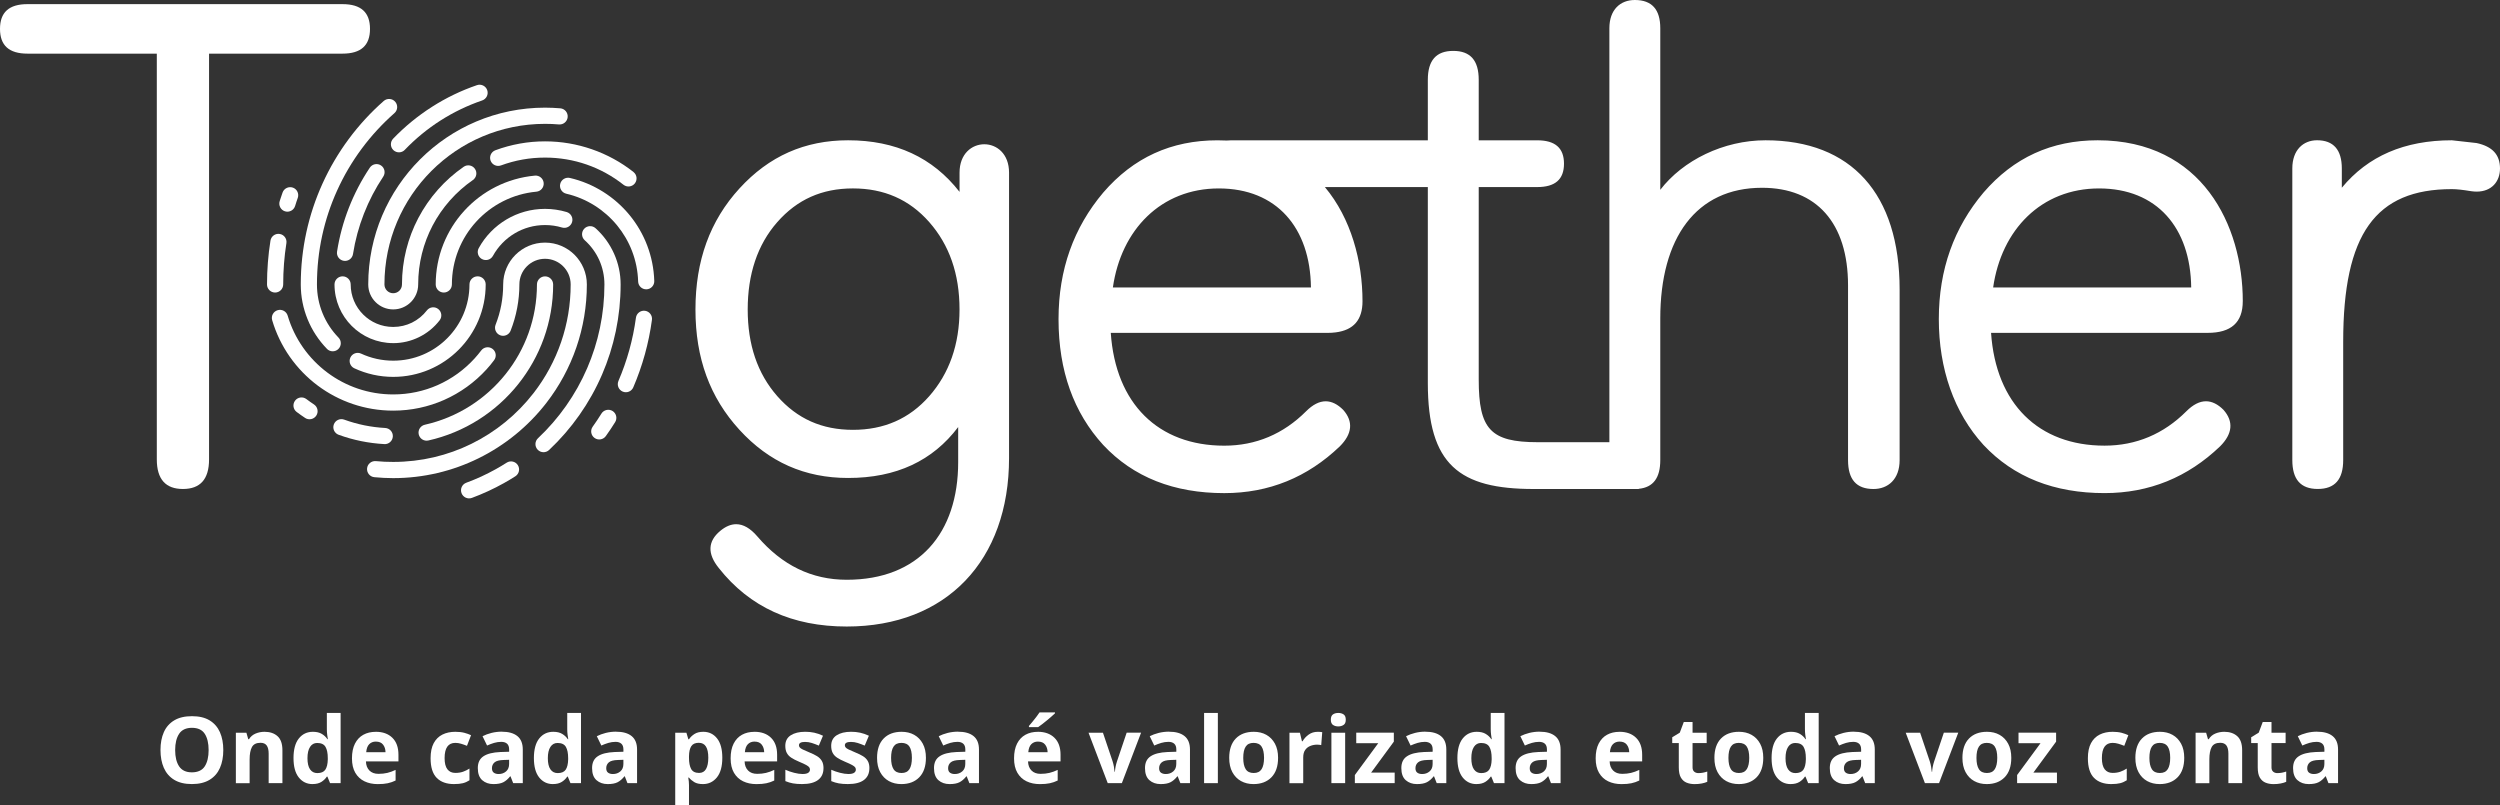
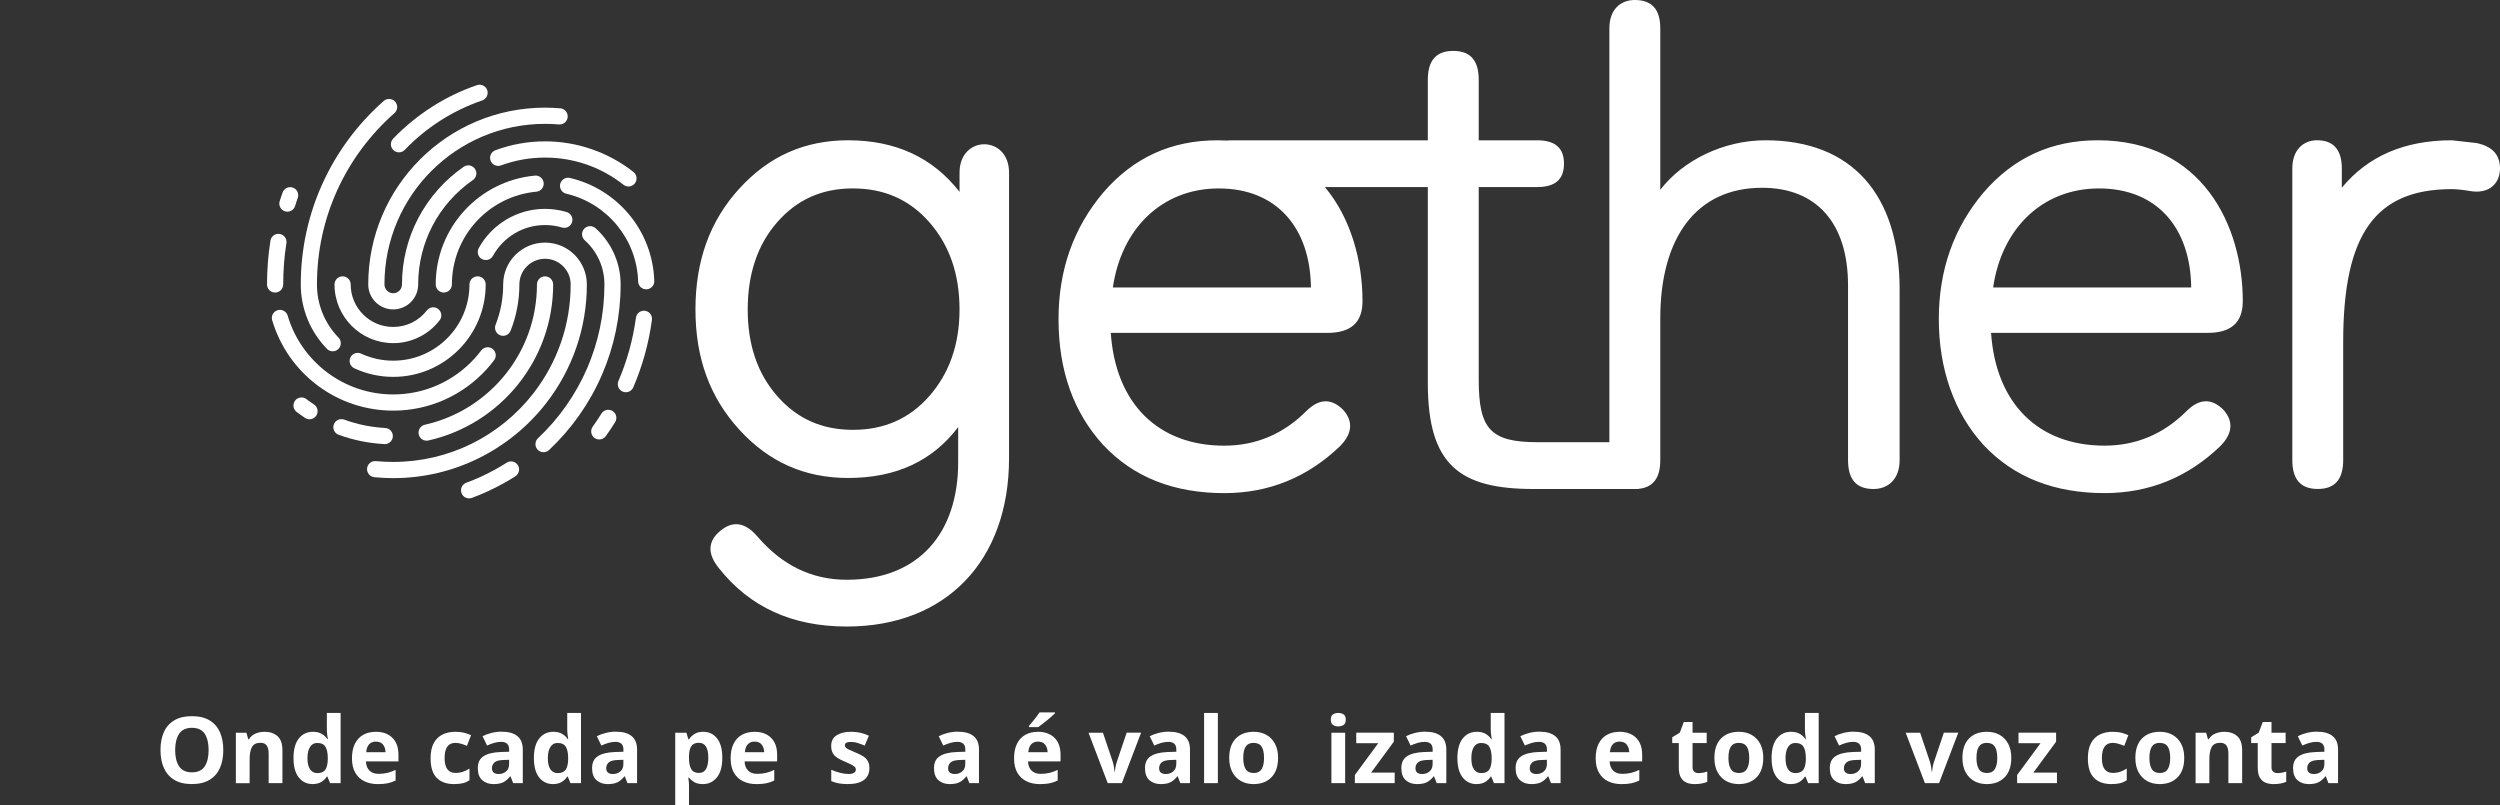
<svg xmlns="http://www.w3.org/2000/svg" width="1046" height="337" viewBox="0 0 1046 337" fill="none">
  <rect x="0" y="0" width="1046" height="337" fill="#333333" stroke="none" />
  <path d="M1046 70.495C1046 64.739 1042.83 61.286 1036.22 59.852L1025.86 58.695C1006 58.695 990.757 65.312 979.818 78.547V70.486C979.818 62.721 976.366 58.685 969.461 58.685C963.705 58.685 959.105 62.721 959.105 70.486V192.494C959.105 200.555 962.557 204.581 969.748 204.581C976.939 204.581 980.391 200.555 980.391 192.494V143.008C980.391 97.835 993.913 79.13 1025.85 79.13C1027.86 79.13 1030.45 79.417 1033.91 79.991C1034.72 80.106 1035.49 80.172 1036.23 80.172C1042.54 80.172 1046 75.908 1046 70.495ZM938.383 126.034C938.383 94.382 921.4 58.695 877.67 58.695C858.392 58.695 842.566 65.886 829.905 80.564C817.531 95.243 811.201 112.79 811.201 133.512C811.201 154.234 817.531 172.642 829.905 186.173C842.566 199.704 859.54 206.312 880.549 206.312C899.253 206.312 915.366 199.695 928.887 186.747C934.07 181.564 934.644 176.391 930.322 171.495C927.95 169.114 925.502 167.899 922.987 167.89C920.329 167.89 917.594 169.257 914.783 172.069C905.287 181.564 893.774 186.46 880.539 186.46C852.913 186.46 835.069 168.903 833.061 139.269H923.705C933.487 139.269 938.374 134.956 938.374 126.034M916.8 120.278H833.931C837.383 96.104 854.07 78.843 878.244 78.843C902.418 78.843 916.513 95.243 916.8 120.278ZM794.801 192.504V121.138C794.801 81.148 774.653 58.695 738.688 58.695C721.141 58.695 704.158 67.043 694.662 79.417V11.8C694.662 4.026 691.21 0 684.01 0C677.966 0 673.366 4.026 673.366 11.8V185.016H643.397C623.584 185.016 618.697 179.537 618.697 158.834V78.269H643.158C650.646 78.269 654.375 75.104 654.375 68.487C654.375 61.87 650.636 58.705 643.158 58.705H618.697V33.383C618.697 25.322 615.245 21.296 608.045 21.296C600.844 21.296 597.401 25.322 597.401 33.383V58.705H515.259C514.552 58.705 513.882 58.743 513.241 58.8C511.97 58.733 510.679 58.705 509.359 58.705C490.081 58.705 474.255 65.896 461.594 80.574C449.22 95.253 442.89 112.8 442.89 133.522V133.637C442.909 155.162 449.239 172.681 461.594 186.183C474.255 199.714 491.228 206.322 512.237 206.322C530.942 206.322 547.055 199.704 560.576 186.757C565.759 181.574 566.333 176.4 562.01 171.504C559.639 169.123 557.191 167.909 554.676 167.899C552.018 167.899 549.283 169.267 546.471 172.078C536.976 181.574 525.472 186.47 512.228 186.47C484.602 186.47 466.758 168.913 464.75 139.279H555.393C556.627 139.279 557.784 139.212 558.855 139.068C566.333 138.112 570.072 133.838 570.072 126.044C570.072 109.281 565.31 91.399 554.341 78.279H597.401V160.288C597.401 194.531 610.636 204.6 641.714 204.6H685.645V204.514C691.727 203.931 694.662 199.934 694.662 192.513V133.235C694.662 99.565 709.628 78.566 737.244 78.566C759.974 78.566 773.219 93.245 773.219 119.427V192.513C773.219 200.575 776.671 204.6 783.871 204.6C789.915 204.6 794.801 200.575 794.801 192.513M548.499 120.278H465.629C469.082 96.104 485.778 78.843 509.942 78.843C534.107 78.843 548.212 95.243 548.499 120.278ZM422.187 191.643V72.226C422.187 64.308 417.004 60.359 411.831 60.359C406.657 60.359 401.474 64.318 401.474 72.226V80.278C390.257 65.886 374.709 58.695 354.857 58.695C336.726 58.695 321.77 65.312 309.396 78.843C297.023 92.365 290.979 109.061 290.979 129.487C290.979 149.912 297.023 166.322 309.396 179.843C321.77 193.364 336.736 199.982 354.857 199.982C375.005 199.982 390.248 192.791 400.901 178.686V193.364C400.901 222.999 384.501 242.573 354.283 242.573C339.605 242.573 327.24 236.53 316.874 224.443C313.92 221 310.974 219.327 308.019 219.327C305.791 219.327 303.563 220.283 301.335 222.138C296.152 226.451 295.865 231.634 300.752 237.677C313.7 254.077 331.543 262.138 354.274 262.138C395.995 262.138 422.187 234.512 422.187 191.643ZM401.465 129.487C401.465 144.165 397.152 156.243 388.804 165.748C380.456 175.243 369.813 179.843 356.865 179.843C343.917 179.843 333.561 175.234 325.213 165.748C316.874 156.252 312.839 144.165 312.839 129.487C312.839 114.808 316.865 102.434 325.213 92.939C333.561 83.443 343.917 78.834 356.865 78.834C369.813 78.834 380.456 83.443 388.804 92.939C397.152 102.434 401.465 114.521 401.465 129.487Z" fill="white" />
-   <path d="M154.808 12.087C154.808 5.183 151.069 1.731 143.295 1.731H11.513C3.739 1.721 0 5.183 0 12.087C0 18.991 3.739 22.443 11.513 22.443H65.609V192.217C65.609 200.565 69.348 204.591 76.539 204.591C83.73 204.591 87.469 200.565 87.469 192.217V22.443H143.295C151.069 22.443 154.808 18.991 154.808 12.087Z" fill="white" />
  <path d="M136.783 145.963C138.083 147.302 140.225 147.33 141.564 146.03C142.903 144.729 142.932 142.587 141.631 141.249C138.791 138.322 136.496 134.851 134.937 130.997C133.436 127.297 132.614 123.252 132.614 119.006C132.614 104.987 135.626 91.686 141.048 79.713C146.671 67.273 154.904 56.247 165.031 47.335C166.436 46.101 166.57 43.959 165.337 42.553C164.103 41.148 161.961 41.014 160.555 42.247C149.711 51.791 140.914 63.591 134.88 76.931C129.075 89.764 125.843 104.012 125.843 118.996C125.843 124.132 126.847 129.037 128.674 133.532C130.558 138.189 133.34 142.396 136.792 145.953" fill="white" />
  <path d="M197.849 75.334C199.389 74.272 199.771 72.168 198.71 70.638C197.648 69.099 195.545 68.716 194.015 69.778C186.078 75.276 179.527 82.649 175.004 91.265C170.644 99.575 168.186 109.013 168.186 119.015C168.186 120.029 167.775 120.947 167.115 121.616C166.446 122.276 165.537 122.687 164.514 122.687C163.491 122.687 162.582 122.276 161.923 121.616C161.263 120.947 160.852 120.029 160.852 119.015C160.852 100.455 168.377 83.653 180.531 71.499C192.695 59.336 209.496 51.819 228.048 51.819C229.195 51.819 230.161 51.839 230.964 51.877C231.787 51.915 232.752 51.972 233.862 52.068C235.726 52.221 237.362 50.834 237.515 48.97C237.668 47.105 236.281 45.47 234.416 45.317C233.508 45.24 232.446 45.173 231.232 45.116C230.018 45.068 228.947 45.04 228.048 45.04C207.622 45.04 189.119 53.321 175.741 66.708C162.353 80.096 154.072 98.59 154.072 119.015C154.072 121.903 155.238 124.514 157.132 126.398C159.025 128.291 161.636 129.458 164.514 129.458C167.392 129.458 170.013 128.291 171.906 126.398C173.799 124.504 174.966 121.894 174.966 119.015C174.966 110.113 177.146 101.736 180.99 94.392C184.988 86.761 190.802 80.22 197.849 75.334Z" fill="white" />
  <path d="M266.996 117.772C267.044 119.637 268.603 121.11 270.468 121.052C272.332 121.004 273.805 119.446 273.748 117.581C273.422 107.129 269.616 97.576 263.449 90.041C257.166 82.372 248.435 76.778 238.452 74.454C236.635 74.033 234.809 75.162 234.388 76.978C233.967 78.795 235.096 80.612 236.913 81.043C245.414 83.022 252.853 87.784 258.208 94.325C263.477 100.761 266.729 108.889 266.996 117.763" fill="white" />
  <path d="M247.976 178.533C246.895 180.053 247.249 182.167 248.77 183.247C250.29 184.328 252.394 183.974 253.484 182.454C254.144 181.536 254.804 180.579 255.473 179.575C256.181 178.504 256.821 177.519 257.376 176.62C258.361 175.033 257.873 172.948 256.295 171.963C254.708 170.979 252.623 171.466 251.638 173.044C250.998 174.077 250.405 174.995 249.86 175.808C249.267 176.697 248.636 177.605 247.986 178.523" fill="white" />
  <path d="M258.753 159.408C258.026 161.129 258.82 163.109 260.541 163.845C262.263 164.572 264.242 163.778 264.969 162.057C266.881 157.601 268.507 152.982 269.827 148.22C271.118 143.544 272.112 138.734 272.772 133.828C273.02 131.982 271.72 130.28 269.874 130.032C268.029 129.783 266.327 131.084 266.078 132.929C265.456 137.529 264.529 142.033 263.314 146.412C262.09 150.859 260.551 155.191 258.753 159.398" fill="white" />
  <path d="M194.225 88.215C186.814 96.343 182.3 107.148 182.3 119.016C182.3 120.88 183.821 122.401 185.685 122.401C187.55 122.401 189.071 120.88 189.071 119.016C189.071 108.908 192.915 99.69 199.226 92.776C205.604 85.786 214.478 81.119 224.423 80.201C226.278 80.039 227.646 78.394 227.474 76.539C227.311 74.684 225.666 73.316 223.811 73.479C212.107 74.55 201.693 80.019 194.215 88.224L194.225 88.215Z" fill="white" />
  <path d="M164.514 143.572C168.368 143.572 172.04 142.673 175.32 141.057C178.715 139.393 181.66 136.974 183.945 134.019C185.083 132.547 184.815 130.424 183.333 129.276C181.851 128.138 179.738 128.406 178.6 129.888C176.936 132.03 174.803 133.79 172.355 134.995C170.003 136.142 167.345 136.792 164.514 136.792C159.599 136.792 155.152 134.803 151.939 131.581C148.717 128.358 146.728 123.912 146.728 119.006C146.728 117.132 145.207 115.621 143.343 115.621C141.478 115.621 139.958 117.141 139.958 119.006C139.958 125.786 142.712 131.935 147.158 136.372C151.605 140.818 157.744 143.563 164.524 143.563L164.514 143.572Z" fill="white" />
  <path d="M240.422 106.632C237.256 103.467 232.877 101.507 228.038 101.507C223.199 101.507 218.829 103.467 215.655 106.632C212.489 109.797 210.529 114.177 210.529 119.016C210.529 121.99 210.252 124.868 209.735 127.631C209.2 130.472 208.387 133.235 207.345 135.894C206.666 137.634 207.526 139.594 209.267 140.273C211.007 140.952 212.968 140.091 213.646 138.351C214.832 135.329 215.76 132.155 216.381 128.865C216.993 125.642 217.309 122.343 217.309 119.006C217.309 116.042 218.514 113.364 220.455 111.423C222.396 109.482 225.083 108.277 228.038 108.277C230.993 108.277 233.68 109.482 235.621 111.423C237.562 113.364 238.767 116.042 238.767 119.006C238.767 127.431 237.371 135.521 234.799 143.046C232.131 150.859 228.191 158.088 223.228 164.486C216.305 173.417 207.393 180.723 197.161 185.734C187.33 190.563 176.238 193.269 164.504 193.269C163.156 193.269 161.951 193.24 160.88 193.192C159.647 193.135 158.442 193.049 157.266 192.934C155.411 192.762 153.756 194.12 153.584 195.975C153.412 197.83 154.77 199.475 156.625 199.657C157.954 199.781 159.264 199.886 160.555 199.944C161.999 200.01 163.309 200.049 164.495 200.049C177.261 200.049 189.348 197.084 200.125 191.796C211.294 186.317 221.019 178.351 228.574 168.617C233.986 161.636 238.28 153.747 241.196 145.227C244.008 136.993 245.538 128.177 245.538 119.016C245.538 114.187 243.577 109.807 240.412 106.632H240.422Z" fill="white" />
  <path d="M185.829 167.326C192.599 164.333 198.633 159.953 203.558 154.55C204.141 153.919 204.686 153.278 205.203 152.657C205.652 152.112 206.168 151.461 206.742 150.687C207.861 149.195 207.565 147.082 206.063 145.963C204.571 144.844 202.458 145.15 201.339 146.642C200.986 147.12 200.527 147.684 199.981 148.344C199.503 148.927 199.025 149.472 198.547 149.998C194.263 154.703 189.004 158.519 183.104 161.129C177.423 163.635 171.131 165.031 164.514 165.031C154.196 165.031 144.672 161.636 137.002 155.908C129.132 150.027 123.204 141.708 120.364 132.069C119.838 130.28 117.963 129.248 116.166 129.783C114.377 130.309 113.354 132.183 113.88 133.981C117.151 145.054 123.94 154.607 132.958 161.34C141.765 167.919 152.695 171.811 164.524 171.811C172.097 171.811 179.317 170.204 185.838 167.326H185.829Z" fill="white" />
  <path d="M169.353 62.702C173.847 58.026 178.877 53.885 184.337 50.404C189.721 46.971 195.564 44.141 201.741 42.028C203.51 41.425 204.457 39.503 203.864 37.743C203.262 35.974 201.339 35.028 199.58 35.621C192.915 37.897 186.584 40.966 180.723 44.715C174.784 48.511 169.334 52.977 164.495 58.016C163.204 59.364 163.242 61.506 164.581 62.797C165.929 64.088 168.071 64.05 169.362 62.702H169.353Z" fill="white" />
-   <path d="M143.84 109.128C145.676 109.415 147.407 108.153 147.694 106.307C148.602 100.474 150.151 94.832 152.255 89.439C154.406 83.931 157.122 78.729 160.345 73.909C161.378 72.36 160.966 70.256 159.417 69.224C157.868 68.181 155.774 68.602 154.732 70.151C151.222 75.401 148.267 81.043 145.953 86.972C143.687 92.776 142.013 98.896 141.019 105.274C140.732 107.12 141.994 108.841 143.84 109.128Z" fill="white" />
  <path d="M201.655 108.391C203.29 109.29 205.346 108.697 206.245 107.053C208.397 103.142 211.572 99.871 215.406 97.605C219.097 95.415 223.42 94.162 228.048 94.162C229.3 94.162 230.505 94.248 231.662 94.421C232.848 94.593 234.015 94.851 235.153 95.195C236.941 95.731 238.825 94.707 239.36 92.919C239.896 91.131 238.873 89.247 237.084 88.712C235.64 88.281 234.149 87.947 232.609 87.727C231.089 87.507 229.568 87.392 228.038 87.392C222.176 87.392 216.678 88.999 211.954 91.791C207.077 94.679 203.042 98.829 200.307 103.811C199.408 105.446 200.001 107.502 201.646 108.401L201.655 108.391Z" fill="white" />
  <path d="M199.81 115.621C197.936 115.621 196.425 117.141 196.425 119.006C196.425 127.822 192.858 135.798 187.082 141.564C181.306 147.34 173.331 150.906 164.524 150.906C162.153 150.906 159.848 150.648 157.629 150.161C155.334 149.654 153.135 148.908 151.079 147.952C149.387 147.168 147.369 147.913 146.594 149.606C145.81 151.308 146.556 153.316 148.249 154.091C150.773 155.267 153.431 156.166 156.176 156.778C158.863 157.371 161.665 157.686 164.524 157.686C175.205 157.686 184.883 153.354 191.883 146.355C198.882 139.355 203.214 129.687 203.214 118.996C203.214 117.122 201.694 115.611 199.829 115.611L199.81 115.621Z" fill="white" />
  <path d="M211.992 193.584C211.313 194.014 210.567 194.473 209.745 194.971C208.99 195.42 208.234 195.86 207.479 196.281C205.49 197.39 203.462 198.413 201.406 199.37C199.398 200.288 197.304 201.158 195.105 201.971C193.345 202.611 192.446 204.562 193.097 206.312C193.737 208.062 195.678 208.97 197.438 208.32C199.685 207.488 201.942 206.551 204.208 205.509C206.446 204.476 208.636 203.367 210.759 202.181C211.591 201.722 212.413 201.244 213.216 200.766C213.962 200.316 214.765 199.829 215.626 199.274C217.194 198.27 217.663 196.185 216.659 194.607C215.664 193.039 213.57 192.58 212.002 193.575L211.992 193.584Z" fill="white" />
  <path d="M122.525 78.499C120.766 77.887 118.834 78.815 118.222 80.574C118.079 80.995 117.878 81.578 117.61 82.372C117.304 83.29 117.103 83.921 117.017 84.179C116.463 85.958 117.457 87.861 119.236 88.415C121.024 88.97 122.917 87.975 123.472 86.187C123.759 85.279 123.931 84.734 124.007 84.485C124.132 84.112 124.333 83.538 124.591 82.793C125.203 81.033 124.275 79.101 122.516 78.489L122.525 78.499Z" fill="white" />
  <path d="M117.027 97.882C115.181 97.586 113.45 98.848 113.163 100.684C112.676 103.744 112.312 106.794 112.083 109.816C111.844 112.886 111.719 115.946 111.719 119.015C111.719 120.89 113.24 122.4 115.105 122.4C116.969 122.4 118.49 120.88 118.49 119.015C118.49 116.06 118.605 113.163 118.824 110.323C119.054 107.378 119.389 104.509 119.829 101.745C120.125 99.909 118.863 98.178 117.027 97.882Z" fill="white" />
  <path d="M265.055 71.968C259.891 67.894 254.01 64.652 247.622 62.443C241.464 60.311 234.876 59.144 228.048 59.144C224.452 59.144 220.914 59.46 217.481 60.081C213.962 60.712 210.548 61.65 207.269 62.864C205.519 63.505 204.62 65.446 205.26 67.206C205.901 68.956 207.852 69.854 209.602 69.214C212.509 68.143 215.531 67.311 218.648 66.756C221.689 66.211 224.835 65.934 228.048 65.934C234.168 65.934 240.011 66.957 245.423 68.831C251.046 70.782 256.257 73.66 260.867 77.304C262.339 78.461 264.462 78.203 265.619 76.73C266.767 75.257 266.518 73.134 265.045 71.977L265.055 71.968Z" fill="white" />
  <path d="M249.181 95.491C247.795 94.239 245.653 94.353 244.4 95.74C243.147 97.127 243.262 99.269 244.648 100.521C247.24 102.845 249.334 105.695 250.759 108.898C252.126 111.968 252.891 115.391 252.891 119.006C252.891 131.456 250.319 143.295 245.681 154.033C240.862 165.193 233.814 175.157 225.093 183.362C223.735 184.643 223.668 186.776 224.95 188.143C226.231 189.501 228.363 189.568 229.731 188.286C239.131 179.441 246.724 168.712 251.906 156.701C256.898 145.14 259.671 132.393 259.671 119.006C259.671 114.444 258.696 110.093 256.927 106.144C255.1 102.051 252.451 98.427 249.181 95.491Z" fill="white" />
  <path d="M231.433 119.016C231.433 117.141 229.912 115.631 228.048 115.631C226.183 115.631 224.662 117.151 224.662 119.016C224.662 133.226 219.747 146.279 211.533 156.549C203.147 167.039 191.318 174.66 177.749 177.711C175.932 178.122 174.784 179.929 175.195 181.746C175.607 183.563 177.414 184.711 179.231 184.299C194.311 180.914 207.469 172.432 216.802 160.756C225.963 149.3 231.442 134.784 231.442 119.016" fill="white" />
  <path d="M160.813 185.82C162.678 185.915 164.265 184.481 164.361 182.616C164.457 180.751 163.022 179.164 161.158 179.068C158.184 178.906 155.277 178.523 152.446 177.95C149.558 177.357 146.737 176.563 144.002 175.569C142.243 174.937 140.311 175.836 139.67 177.596C139.03 179.346 139.938 181.287 141.698 181.918C144.729 183.018 147.866 183.907 151.098 184.567C154.263 185.208 157.514 185.628 160.813 185.81" fill="white" />
  <path d="M127.641 174.861C129.2 175.894 131.294 175.463 132.327 173.905C133.36 172.346 132.929 170.252 131.371 169.219C130.797 168.837 130.261 168.473 129.774 168.129C129.315 167.804 128.789 167.412 128.196 166.972C126.704 165.843 124.581 166.14 123.462 167.632C122.334 169.123 122.63 171.246 124.122 172.365C124.619 172.738 125.203 173.168 125.853 173.627C126.484 174.077 127.077 174.478 127.641 174.851" fill="white" />
  <path d="M93.426 313.833C93.426 316.693 92.957 319.188 92.02 321.311C91.083 323.434 89.639 325.098 87.689 326.274C85.738 327.46 83.271 328.053 80.287 328.053C77.304 328.053 74.827 327.46 72.886 326.274C70.935 325.089 69.501 323.425 68.554 321.292C67.617 319.15 67.148 316.654 67.148 313.795C67.148 310.936 67.617 308.45 68.554 306.336C69.491 304.223 70.935 302.578 72.886 301.412C74.827 300.235 77.313 299.652 80.325 299.652C83.338 299.652 85.776 300.235 87.708 301.412C89.639 302.588 91.074 304.233 92.02 306.355C92.957 308.478 93.426 310.974 93.426 313.833ZM73.287 313.833C73.287 316.721 73.842 318.997 74.951 320.651C76.061 322.315 77.839 323.147 80.287 323.147C82.735 323.147 84.581 322.315 85.661 320.651C86.742 318.988 87.287 316.712 87.287 313.833C87.287 310.955 86.742 308.67 85.661 307.015C84.581 305.361 82.802 304.519 80.325 304.519C77.849 304.519 76.061 305.351 74.951 307.015C73.842 308.679 73.287 310.955 73.287 313.833Z" fill="white" />
  <path d="M110.667 306.183C112.934 306.183 114.751 306.795 116.118 308.019C117.486 309.243 118.164 311.204 118.164 313.91V327.67H112.408V315.344C112.408 313.824 112.14 312.686 111.595 311.921C111.05 311.165 110.189 310.783 109.004 310.783C107.254 310.783 106.049 311.385 105.408 312.581C104.767 313.776 104.442 315.497 104.442 317.744V327.68H98.686V306.575H103.094L103.868 309.282H104.174C104.844 308.201 105.762 307.417 106.938 306.92C108.114 306.432 109.357 306.183 110.667 306.183Z" fill="white" />
  <path d="M130.758 328.062C128.415 328.062 126.503 327.144 125.021 325.299C123.539 323.453 122.802 320.747 122.802 317.161C122.802 313.575 123.548 310.821 125.04 308.966C126.532 307.111 128.492 306.183 130.911 306.183C132.432 306.183 133.684 306.48 134.66 307.073C135.635 307.665 136.41 308.402 136.984 309.272H137.175C137.098 308.861 137.003 308.258 136.907 307.474C136.802 306.69 136.754 305.887 136.754 305.055V298.294H142.511V327.67H138.102L136.984 324.926H136.754C136.19 325.806 135.425 326.542 134.478 327.144C133.522 327.747 132.288 328.053 130.768 328.053L130.758 328.062ZM132.776 323.463C134.344 323.463 135.454 322.994 136.104 322.057C136.744 321.12 137.098 319.705 137.146 317.821V317.199C137.146 315.163 136.831 313.594 136.199 312.504C135.568 311.414 134.402 310.859 132.699 310.859C131.437 310.859 130.443 311.404 129.726 312.504C129.008 313.604 128.645 315.182 128.645 317.238C128.645 319.294 129.008 320.852 129.726 321.895C130.443 322.937 131.466 323.463 132.776 323.463Z" fill="white" />
  <path d="M157.237 306.183C160.144 306.183 162.458 307.015 164.16 308.679C165.862 310.343 166.713 312.705 166.713 315.775V318.557H153.106C153.154 320.183 153.641 321.455 154.559 322.382C155.477 323.31 156.74 323.778 158.365 323.778C159.704 323.778 160.938 323.645 162.056 323.377C163.175 323.109 164.332 322.688 165.518 322.124V326.571C164.457 327.087 163.367 327.47 162.229 327.709C161.091 327.957 159.714 328.072 158.088 328.072C155.975 328.072 154.11 327.68 152.484 326.896C150.859 326.112 149.587 324.926 148.659 323.339C147.732 321.751 147.263 319.733 147.263 317.285C147.263 314.837 147.684 312.791 148.516 311.137C149.357 309.492 150.514 308.249 152.016 307.426C153.508 306.604 155.248 306.193 157.237 306.193V306.183ZM157.275 310.276C156.137 310.276 155.21 310.64 154.492 311.357C153.775 312.074 153.345 313.202 153.221 314.723H161.301C161.272 313.46 160.938 312.409 160.278 311.558C159.618 310.706 158.623 310.286 157.285 310.286L157.275 310.276Z" fill="white" />
  <path d="M190.017 328.062C186.871 328.062 184.442 327.202 182.731 325.471C181.019 323.74 180.158 321.005 180.158 317.238C180.158 314.665 180.598 312.562 181.468 310.936C182.348 309.31 183.562 308.115 185.121 307.34C186.68 306.566 188.478 306.183 190.514 306.183C191.958 306.183 193.211 306.327 194.282 306.604C195.353 306.891 196.281 307.226 197.084 307.608L195.382 312.055C194.483 311.691 193.632 311.395 192.848 311.165C192.064 310.936 191.279 310.821 190.505 310.821C187.512 310.821 186.02 312.944 186.02 317.199C186.02 319.313 186.412 320.871 187.196 321.876C187.98 322.88 189.08 323.386 190.505 323.386C191.719 323.386 192.781 323.224 193.718 322.899C194.645 322.574 195.544 322.134 196.424 321.569V326.475C195.544 327.039 194.626 327.45 193.661 327.69C192.695 327.938 191.48 328.053 190.008 328.053L190.017 328.062Z" fill="white" />
  <path d="M209.955 306.145C212.786 306.145 214.957 306.757 216.468 307.981C217.978 309.205 218.734 311.079 218.734 313.604V327.67H214.718L213.599 324.811H213.446C212.547 325.949 211.591 326.772 210.587 327.288C209.583 327.804 208.206 328.062 206.446 328.062C204.562 328.062 203.004 327.517 201.77 326.437C200.536 325.356 199.915 323.664 199.915 321.369C199.915 319.074 200.699 317.477 202.277 316.425C203.845 315.373 206.207 314.78 209.353 314.646L213.025 314.531V313.604C213.025 312.495 212.738 311.682 212.155 311.165C211.572 310.649 210.768 310.391 209.736 310.391C208.703 310.391 207.699 310.544 206.723 310.831C205.748 311.127 204.763 311.491 203.788 311.93L201.894 308.029C203.004 307.465 204.256 307.006 205.643 306.652C207.039 306.308 208.473 306.126 209.975 306.126L209.955 306.145ZM213.015 317.897L210.778 317.974C208.923 318.022 207.632 318.356 206.915 318.978C206.197 319.6 205.834 320.412 205.834 321.416C205.834 322.296 206.092 322.918 206.609 323.291C207.125 323.664 207.794 323.855 208.617 323.855C209.85 323.855 210.893 323.492 211.744 322.755C212.595 322.019 213.015 320.986 213.015 319.647V317.907V317.897Z" fill="white" />
  <path d="M231.337 328.062C228.995 328.062 227.082 327.144 225.6 325.299C224.118 323.453 223.381 320.747 223.381 317.161C223.381 313.575 224.127 310.821 225.619 308.966C227.111 307.111 229.071 306.183 231.49 306.183C233.011 306.183 234.264 306.48 235.239 307.073C236.214 307.665 236.989 308.402 237.563 309.272H237.754C237.677 308.861 237.582 308.258 237.486 307.474C237.381 306.69 237.333 305.887 237.333 305.055V298.294H243.09V327.67H238.681L237.563 324.926H237.333C236.769 325.806 236.004 326.542 235.057 327.144C234.101 327.747 232.867 328.053 231.347 328.053L231.337 328.062ZM233.346 323.463C234.914 323.463 236.023 322.994 236.673 322.057C237.314 321.12 237.668 319.705 237.716 317.821V317.199C237.716 315.163 237.4 313.594 236.769 312.504C236.138 311.414 234.971 310.859 233.269 310.859C232.007 310.859 231.012 311.404 230.295 312.504C229.578 313.604 229.214 315.182 229.214 317.238C229.214 319.294 229.578 320.852 230.295 321.895C231.012 322.937 232.035 323.463 233.346 323.463Z" fill="white" />
  <path d="M257.768 306.145C260.599 306.145 262.769 306.757 264.28 307.981C265.791 309.205 266.547 311.079 266.547 313.604V327.67H262.53L261.412 324.811H261.259C260.36 325.949 259.403 326.772 258.399 327.288C257.395 327.804 256.018 328.062 254.259 328.062C252.375 328.062 250.816 327.517 249.583 326.437C248.349 325.356 247.728 323.664 247.728 321.369C247.728 319.074 248.512 317.477 250.089 316.425C251.658 315.373 254.02 314.78 257.166 314.646L260.838 314.531V313.604C260.838 312.495 260.551 311.682 259.968 311.165C259.384 310.649 258.581 310.391 257.548 310.391C256.516 310.391 255.511 310.544 254.536 310.831C253.561 311.127 252.576 311.491 251.6 311.93L249.707 308.029C250.816 307.465 252.069 307.006 253.456 306.652C254.852 306.308 256.286 306.126 257.787 306.126L257.768 306.145ZM260.828 317.897L258.591 317.974C256.735 318.022 255.445 318.356 254.727 318.978C254.01 319.6 253.647 320.412 253.647 321.416C253.647 322.296 253.905 322.918 254.421 323.291C254.938 323.664 255.607 323.855 256.429 323.855C257.663 323.855 258.705 323.492 259.556 322.755C260.407 322.019 260.828 320.986 260.828 319.647V317.907V317.897Z" fill="white" />
  <path d="M294.259 306.183C296.63 306.183 298.553 307.101 300.016 308.947C301.488 310.792 302.215 313.499 302.215 317.085C302.215 320.671 301.45 323.425 299.939 325.28C298.419 327.135 296.477 328.062 294.106 328.062C292.585 328.062 291.371 327.785 290.472 327.231C289.573 326.676 288.837 326.054 288.273 325.356H287.967C288.168 326.437 288.273 327.47 288.273 328.445V336.946H282.516V306.566H287.192L288.005 309.31H288.273C288.837 308.459 289.602 307.723 290.549 307.111C291.505 306.489 292.738 306.183 294.259 306.183ZM292.404 310.783C290.912 310.783 289.851 311.252 289.239 312.198C288.617 313.135 288.301 314.551 288.273 316.434V317.056C288.273 319.093 288.579 320.661 289.181 321.751C289.784 322.841 290.893 323.396 292.49 323.396C293.809 323.396 294.775 322.851 295.406 321.751C296.038 320.651 296.353 319.074 296.353 317.018C296.353 312.868 295.043 310.793 292.413 310.793L292.404 310.783Z" fill="white" />
  <path d="M315.67 306.183C318.577 306.183 320.891 307.015 322.593 308.679C324.295 310.343 325.146 312.705 325.146 315.775V318.557H311.539C311.586 320.183 312.074 321.455 312.992 322.382C313.91 323.31 315.172 323.778 316.798 323.778C318.137 323.778 319.37 323.645 320.489 323.377C321.608 323.109 322.765 322.688 323.951 322.124V326.571C322.889 327.087 321.799 327.47 320.661 327.709C319.523 327.957 318.146 328.072 316.521 328.072C314.407 328.072 312.543 327.68 310.917 326.896C309.291 326.112 308.02 324.926 307.092 323.339C306.164 321.751 305.696 319.733 305.696 317.285C305.696 314.837 306.117 312.791 306.948 311.137C307.79 309.492 308.947 308.249 310.448 307.426C311.94 306.604 313.681 306.193 315.67 306.193V306.183ZM315.708 310.276C314.57 310.276 313.642 310.64 312.925 311.357C312.208 312.074 311.778 313.202 311.653 314.723H319.734C319.705 313.46 319.37 312.409 318.71 311.558C318.051 310.706 317.056 310.286 315.717 310.286L315.708 310.276Z" fill="white" />
-   <path d="M344.548 321.407C344.548 323.549 343.793 325.194 342.292 326.332C340.781 327.479 338.534 328.053 335.55 328.053C334.077 328.053 332.815 327.957 331.763 327.766C330.702 327.575 329.65 327.259 328.598 326.819V322.067C329.736 322.583 330.96 323.004 332.27 323.339C333.58 323.673 334.747 323.845 335.751 323.845C336.86 323.845 337.654 323.683 338.151 323.339C338.639 323.004 338.887 322.564 338.887 322.029C338.887 321.665 338.792 321.35 338.6 321.063C338.409 320.776 337.988 320.46 337.348 320.097C336.707 319.734 335.703 319.275 334.336 318.701C332.997 318.137 331.907 317.572 331.065 317.018C330.224 316.463 329.602 315.794 329.191 315.01C328.78 314.226 328.569 313.241 328.569 312.055C328.569 310.094 329.325 308.631 330.845 307.646C332.366 306.671 334.383 306.174 336.917 306.174C338.227 306.174 339.48 306.298 340.666 306.556C341.852 306.815 343.076 307.235 344.338 307.828L342.598 311.959C341.565 311.519 340.589 311.156 339.662 310.859C338.734 310.563 337.797 310.42 336.841 310.42C335.139 310.42 334.288 310.879 334.288 311.816C334.288 312.15 334.393 312.456 334.613 312.724C334.833 312.992 335.254 313.288 335.885 313.594C336.516 313.9 337.453 314.312 338.687 314.828C339.901 315.316 340.943 315.822 341.813 316.358C342.693 316.884 343.363 317.553 343.841 318.347C344.319 319.141 344.558 320.164 344.558 321.397L344.548 321.407Z" fill="white" />
  <path d="M363.75 321.407C363.75 323.549 362.995 325.194 361.493 326.332C359.982 327.479 357.735 328.053 354.752 328.053C353.279 328.053 352.017 327.957 350.965 327.766C349.903 327.575 348.852 327.259 347.8 326.819V322.067C348.938 322.583 350.162 323.004 351.472 323.339C352.782 323.673 353.948 323.845 354.952 323.845C356.062 323.845 356.855 323.683 357.353 323.339C357.84 323.004 358.089 322.564 358.089 322.029C358.089 321.665 357.993 321.35 357.802 321.063C357.611 320.776 357.19 320.46 356.549 320.097C355.909 319.734 354.905 319.275 353.537 318.701C352.198 318.137 351.108 317.572 350.267 317.018C349.425 316.463 348.804 315.794 348.393 315.01C347.981 314.226 347.771 313.241 347.771 312.055C347.771 310.094 348.526 308.631 350.047 307.646C351.567 306.671 353.585 306.174 356.119 306.174C357.429 306.174 358.682 306.298 359.868 306.556C361.053 306.815 362.277 307.235 363.54 307.828L361.799 311.959C360.767 311.519 359.791 311.156 358.864 310.859C357.936 310.563 356.999 310.42 356.043 310.42C354.34 310.42 353.489 310.879 353.489 311.816C353.489 312.15 353.595 312.456 353.815 312.724C354.034 312.992 354.455 313.288 355.086 313.594C355.717 313.9 356.655 314.312 357.888 314.828C359.103 315.316 360.145 315.822 361.015 316.358C361.895 316.884 362.564 317.553 363.042 318.347C363.521 319.141 363.76 320.164 363.76 321.397L363.75 321.407Z" fill="white" />
-   <path d="M387.408 317.085C387.408 320.594 386.49 323.291 384.644 325.203C382.798 327.106 380.293 328.062 377.128 328.062C375.168 328.062 373.427 327.642 371.888 326.791C370.358 325.94 369.153 324.696 368.273 323.061C367.393 321.426 366.963 319.437 366.963 317.085C366.963 313.585 367.881 310.888 369.707 309.004C371.534 307.12 374.049 306.183 377.243 306.183C379.232 306.183 380.982 306.604 382.502 307.455C384.022 308.306 385.218 309.54 386.098 311.165C386.977 312.791 387.408 314.761 387.408 317.075V317.085ZM372.834 317.085C372.834 319.169 373.179 320.747 373.857 321.818C374.536 322.889 375.655 323.425 377.204 323.425C378.754 323.425 379.825 322.889 380.513 321.818C381.192 320.747 381.536 319.169 381.536 317.085C381.536 315 381.192 313.432 380.513 312.389C379.834 311.347 378.715 310.821 377.166 310.821C375.617 310.821 374.546 311.338 373.857 312.389C373.179 313.432 372.834 315 372.834 317.085Z" fill="white" />
  <path d="M400.824 306.145C403.654 306.145 405.825 306.757 407.336 307.981C408.847 309.205 409.602 311.079 409.602 313.604V327.67H405.586L404.467 324.811H404.314C403.415 325.949 402.459 326.772 401.455 327.288C400.451 327.804 399.074 328.062 397.314 328.062C395.431 328.062 393.872 327.517 392.638 326.437C391.405 325.356 390.783 323.664 390.783 321.369C390.783 319.074 391.567 317.477 393.145 316.425C394.713 315.373 397.075 314.78 400.221 314.646L403.893 314.531V313.604C403.893 312.495 403.607 311.682 403.023 311.165C402.44 310.649 401.637 310.391 400.604 310.391C399.571 310.391 398.567 310.544 397.592 310.831C396.616 311.127 395.631 311.491 394.656 311.93L392.763 308.029C393.872 307.465 395.125 307.006 396.511 306.652C397.907 306.308 399.342 306.126 400.843 306.126L400.824 306.145ZM403.874 317.897L401.637 317.974C399.782 318.022 398.491 318.356 397.773 318.978C397.056 319.6 396.693 320.412 396.693 321.416C396.693 322.296 396.951 322.918 397.467 323.291C397.984 323.664 398.653 323.855 399.476 323.855C400.709 323.855 401.751 323.492 402.603 322.755C403.454 322.019 403.874 320.986 403.874 319.647V317.907V317.897Z" fill="white" />
  <path d="M434.255 306.183C437.162 306.183 439.476 307.015 441.178 308.679C442.88 310.343 443.731 312.705 443.731 315.775V318.557H430.124C430.172 320.183 430.659 321.455 431.577 322.382C432.495 323.31 433.757 323.778 435.383 323.778C436.722 323.778 437.955 323.645 439.074 323.377C440.193 323.109 441.35 322.688 442.536 322.124V326.571C441.474 327.087 440.384 327.47 439.246 327.709C438.108 327.957 436.731 328.072 435.106 328.072C432.992 328.072 431.128 327.68 429.502 326.896C427.877 326.112 426.605 324.926 425.677 323.339C424.75 321.751 424.281 319.733 424.281 317.285C424.281 314.837 424.702 312.791 425.534 311.137C426.375 309.492 427.532 308.249 429.034 307.426C430.525 306.604 432.266 306.193 434.255 306.193V306.183ZM434.293 310.276C433.155 310.276 432.227 310.64 431.51 311.357C430.793 312.074 430.363 313.202 430.238 314.723H438.319C438.29 313.46 437.955 312.409 437.296 311.557C436.636 310.706 435.641 310.286 434.303 310.286L434.293 310.276ZM441.408 298.065V298.447C441.044 298.811 440.566 299.241 439.973 299.757C439.38 300.274 438.74 300.819 438.061 301.383C437.382 301.947 436.712 302.483 436.053 302.989C435.393 303.496 434.819 303.907 434.331 304.242H430.506V303.735C430.917 303.248 431.405 302.674 431.96 302.014C432.514 301.354 433.05 300.675 433.585 299.968C434.111 299.26 434.57 298.619 434.953 298.055H441.408V298.065Z" fill="white" />
  <path d="M463.478 327.671L455.436 306.566H461.47L465.525 318.586C465.754 319.303 465.936 320.059 466.07 320.824C466.203 321.589 466.29 322.296 466.337 322.908H466.49C466.567 321.512 466.854 320.078 467.341 318.577L471.396 306.556H477.43L469.388 327.661H463.478V327.671Z" fill="white" />
  <path d="M489.105 306.145C491.936 306.145 494.107 306.757 495.617 307.981C497.128 309.205 497.884 311.079 497.884 313.604V327.67H493.868L492.749 324.811H492.596C491.697 325.949 490.741 326.772 489.737 327.288C488.732 327.804 487.355 328.062 485.596 328.062C483.712 328.062 482.153 327.517 480.92 326.437C479.686 325.356 479.065 323.664 479.065 321.369C479.065 319.074 479.849 317.477 481.427 316.425C482.995 315.373 485.357 314.78 488.503 314.646L492.175 314.531V313.604C492.175 312.495 491.888 311.682 491.305 311.165C490.721 310.649 489.918 310.391 488.885 310.391C487.853 310.391 486.849 310.544 485.873 310.831C484.898 311.127 483.913 311.491 482.938 311.93L481.044 308.029C482.153 307.465 483.406 307.006 484.793 306.652C486.189 306.308 487.623 306.126 489.124 306.126L489.105 306.145ZM492.156 317.897L489.918 317.974C488.063 318.022 486.772 318.356 486.055 318.978C485.338 319.6 484.974 320.412 484.974 321.416C484.974 322.296 485.233 322.918 485.749 323.291C486.265 323.664 486.935 323.855 487.757 323.855C488.991 323.855 490.033 323.492 490.884 322.755C491.735 322.019 492.156 320.986 492.156 319.647V317.907V317.897Z" fill="white" />
  <path d="M509.55 327.67H503.794V298.294H509.55V327.67Z" fill="white" />
  <path d="M534.748 317.085C534.748 320.594 533.83 323.291 531.984 325.203C530.139 327.106 527.633 328.062 524.468 328.062C522.508 328.062 520.767 327.642 519.228 326.791C517.698 325.94 516.493 324.696 515.613 323.061C514.733 321.426 514.303 319.437 514.303 317.085C514.303 313.585 515.221 310.888 517.047 309.004C518.874 307.12 521.389 306.183 524.583 306.183C526.572 306.183 528.322 306.604 529.842 307.455C531.363 308.306 532.558 309.54 533.438 311.165C534.317 312.791 534.748 314.761 534.748 317.075V317.085ZM520.174 317.085C520.174 319.169 520.519 320.747 521.198 321.818C521.876 322.889 522.995 323.425 524.544 323.425C526.094 323.425 527.165 322.889 527.853 321.818C528.532 320.747 528.876 319.169 528.876 317.085C528.876 315 528.532 313.432 527.853 312.389C527.174 311.347 526.055 310.821 524.506 310.821C522.957 310.821 521.886 311.338 521.198 312.389C520.519 313.432 520.174 315 520.174 317.085Z" fill="white" />
-   <path d="M551.291 306.183C551.578 306.183 551.912 306.193 552.295 306.222C552.677 306.25 552.993 306.289 553.222 306.336L552.802 311.749C552.591 311.701 552.324 311.653 551.989 311.615C551.654 311.577 551.358 311.558 551.1 311.558C550.124 311.558 549.177 311.73 548.279 312.083C547.38 312.428 546.653 312.992 546.098 313.766C545.544 314.541 545.266 315.593 545.266 316.932V327.68H539.51V306.575H543.88L544.731 310.133H544.999C545.62 309.052 546.471 308.125 547.552 307.35C548.632 306.575 549.885 306.193 551.3 306.193L551.291 306.183Z" fill="white" />
  <path d="M559.945 298.294C560.796 298.294 561.532 298.495 562.144 298.897C562.756 299.298 563.072 300.035 563.072 301.115C563.072 302.196 562.766 302.903 562.144 303.315C561.523 303.726 560.786 303.936 559.945 303.936C559.103 303.936 558.329 303.735 557.726 303.315C557.124 302.903 556.818 302.167 556.818 301.115C556.818 300.063 557.124 299.289 557.726 298.897C558.329 298.495 559.075 298.294 559.945 298.294ZM562.814 306.566V327.67H557.057V306.566H562.814Z" fill="white" />
  <path d="M583.526 327.671H566.868V324.266L576.651 310.965H567.451V306.556H583.182V310.305L573.677 323.253H583.536V327.661L583.526 327.671Z" fill="white" />
  <path d="M596.359 306.145C599.19 306.145 601.361 306.757 602.871 307.981C604.382 309.205 605.138 311.079 605.138 313.604V327.67H601.121L600.003 324.811H599.85C598.951 325.949 597.994 326.772 596.99 327.288C595.986 327.804 594.609 328.062 592.85 328.062C590.966 328.062 589.407 327.517 588.174 326.437C586.94 325.356 586.319 323.664 586.319 321.369C586.319 319.074 587.103 317.477 588.681 316.425C590.249 315.373 592.611 314.78 595.757 314.646L599.429 314.531V313.604C599.429 312.495 599.142 311.682 598.559 311.165C597.975 310.649 597.172 310.391 596.139 310.391C595.107 310.391 594.103 310.544 593.127 310.831C592.152 311.127 591.167 311.491 590.191 311.93L588.298 308.029C589.407 307.465 590.66 307.006 592.047 306.652C593.443 306.308 594.877 306.126 596.378 306.126L596.359 306.145ZM599.41 317.897L597.172 317.974C595.317 318.022 594.026 318.356 593.309 318.978C592.592 319.6 592.228 320.412 592.228 321.416C592.228 322.296 592.486 322.918 593.003 323.291C593.519 323.664 594.189 323.855 595.011 323.855C596.245 323.855 597.287 323.492 598.138 322.755C598.989 322.019 599.41 320.986 599.41 319.647V317.907V317.897Z" fill="white" />
  <path d="M617.731 328.062C615.389 328.062 613.476 327.144 611.994 325.299C610.512 323.453 609.775 320.747 609.775 317.161C609.775 313.575 610.521 310.821 612.013 308.966C613.505 307.111 615.465 306.183 617.884 306.183C619.405 306.183 620.658 306.48 621.633 307.073C622.608 307.665 623.383 308.402 623.957 309.272H624.148C624.071 308.861 623.976 308.258 623.88 307.474C623.775 306.69 623.727 305.887 623.727 305.055V298.294H629.484V327.67H625.075L623.957 324.926H623.727C623.163 325.806 622.398 326.542 621.451 327.144C620.495 327.747 619.261 328.053 617.741 328.053L617.731 328.062ZM619.74 323.463C621.308 323.463 622.417 322.994 623.067 322.057C623.708 321.12 624.062 319.705 624.11 317.821V317.199C624.11 315.163 623.794 313.594 623.163 312.504C622.532 311.414 621.365 310.859 619.663 310.859C618.401 310.859 617.406 311.404 616.689 312.504C615.972 313.604 615.609 315.182 615.609 317.238C615.609 319.294 615.972 320.852 616.689 321.895C617.406 322.937 618.43 323.463 619.74 323.463Z" fill="white" />
  <path d="M644.172 306.145C647.003 306.145 649.173 306.757 650.684 307.981C652.195 309.205 652.95 311.079 652.95 313.604V327.67H648.934L647.815 324.811H647.662C646.763 325.949 645.807 326.772 644.803 327.288C643.799 327.804 642.422 328.062 640.663 328.062C638.779 328.062 637.22 327.517 635.986 326.437C634.753 325.356 634.131 323.664 634.131 321.369C634.131 319.074 634.915 317.477 636.493 316.425C638.062 315.373 640.424 314.78 643.57 314.646L647.242 314.531V313.604C647.242 312.495 646.955 311.682 646.371 311.165C645.788 310.649 644.985 310.391 643.952 310.391C642.919 310.391 641.915 310.544 640.94 310.831C639.965 311.127 638.98 311.491 638.004 311.93L636.111 308.029C637.22 307.465 638.473 307.006 639.859 306.652C641.255 306.308 642.69 306.126 644.191 306.126L644.172 306.145ZM647.222 317.897L644.985 317.974C643.13 318.022 641.839 318.356 641.122 318.978C640.404 319.6 640.041 320.412 640.041 321.416C640.041 322.296 640.299 322.918 640.816 323.291C641.332 323.664 642.001 323.855 642.824 323.855C644.057 323.855 645.1 323.492 645.951 322.755C646.802 322.019 647.222 320.986 647.222 319.647V317.907V317.897Z" fill="white" />
  <path d="M677.602 306.183C680.509 306.183 682.824 307.015 684.526 308.679C686.228 310.343 687.079 312.705 687.079 315.775V318.557H673.471C673.519 320.183 674.007 321.455 674.925 322.382C675.843 323.31 677.105 323.778 678.731 323.778C680.07 323.778 681.303 323.645 682.422 323.377C683.541 323.109 684.698 322.688 685.884 322.124V326.571C684.822 327.087 683.732 327.47 682.594 327.709C681.456 327.957 680.079 328.072 678.453 328.072C676.34 328.072 674.475 327.68 672.85 326.896C671.224 326.112 669.952 324.926 669.025 323.339C668.097 321.751 667.629 319.733 667.629 317.285C667.629 314.837 668.049 312.791 668.881 311.137C669.723 309.492 670.88 308.249 672.381 307.426C673.873 306.604 675.613 306.193 677.602 306.193V306.183ZM677.641 310.276C676.503 310.276 675.575 310.64 674.858 311.357C674.141 312.074 673.71 313.202 673.586 314.723H681.666C681.638 313.46 681.303 312.409 680.643 311.558C679.984 310.706 678.989 310.286 677.65 310.286L677.641 310.276Z" fill="white" />
  <path d="M710.689 323.463C711.33 323.463 711.951 323.405 712.544 323.291C713.137 323.176 713.73 323.013 714.323 322.813V327.106C713.701 327.393 712.936 327.623 712.018 327.804C711.1 327.986 710.106 328.072 709.025 328.072C707.763 328.072 706.635 327.862 705.64 327.45C704.646 327.039 703.861 326.332 703.278 325.328C702.695 324.324 702.408 322.908 702.408 321.072V310.907H699.663V308.469L702.829 306.537L704.493 302.091H708.165V306.575H714.074V310.907H708.165V321.072C708.165 321.876 708.394 322.468 708.863 322.87C709.331 323.272 709.934 323.472 710.68 323.472L710.689 323.463Z" fill="white" />
  <path d="M737.751 317.085C737.751 320.594 736.833 323.291 734.988 325.203C733.142 327.106 730.637 328.062 727.472 328.062C725.511 328.062 723.771 327.642 722.231 326.791C720.701 325.94 719.496 324.696 718.617 323.061C717.737 321.426 717.307 319.437 717.307 317.085C717.307 313.585 718.225 310.888 720.051 309.004C721.877 307.12 724.392 306.183 727.586 306.183C729.575 306.183 731.325 306.604 732.846 307.455C734.366 308.306 735.561 309.54 736.441 311.165C737.321 312.791 737.751 314.761 737.751 317.075V317.085ZM723.178 317.085C723.178 319.169 723.522 320.747 724.201 321.818C724.88 322.889 725.999 323.425 727.548 323.425C729.097 323.425 730.168 322.889 730.857 321.818C731.536 320.747 731.88 319.169 731.88 317.085C731.88 315 731.536 313.432 730.857 312.389C730.178 311.347 729.059 310.821 727.51 310.821C725.961 310.821 724.89 311.338 724.201 312.389C723.522 313.432 723.178 315 723.178 317.085Z" fill="white" />
  <path d="M749.188 328.062C746.845 328.062 744.933 327.144 743.45 325.299C741.968 323.453 741.232 320.747 741.232 317.161C741.232 313.575 741.978 310.821 743.47 308.966C744.961 307.111 746.922 306.183 749.341 306.183C750.861 306.183 752.114 306.48 753.089 307.073C754.065 307.665 754.839 308.402 755.413 309.272H755.604C755.528 308.861 755.432 308.258 755.337 307.474C755.232 306.69 755.184 305.887 755.184 305.055V298.294H760.94V327.67H756.532L755.413 324.926H755.184C754.619 325.806 753.854 326.542 752.908 327.144C751.952 327.747 750.718 328.053 749.197 328.053L749.188 328.062ZM751.196 323.463C752.764 323.463 753.874 322.994 754.524 322.057C755.165 321.12 755.518 319.705 755.566 317.821V317.199C755.566 315.163 755.251 313.594 754.62 312.504C753.988 311.414 752.822 310.859 751.12 310.859C749.857 310.859 748.863 311.404 748.146 312.504C747.428 313.604 747.065 315.182 747.065 317.238C747.065 319.294 747.428 320.852 748.146 321.895C748.863 322.937 749.886 323.463 751.196 323.463Z" fill="white" />
  <path d="M775.628 306.145C778.459 306.145 780.63 306.757 782.14 307.981C783.651 309.205 784.407 311.079 784.407 313.604V327.67H780.391L779.272 324.811H779.119C778.22 325.949 777.264 326.772 776.259 327.288C775.255 327.804 773.878 328.062 772.119 328.062C770.235 328.062 768.676 327.517 767.443 326.437C766.209 325.356 765.588 323.664 765.588 321.369C765.588 319.074 766.372 317.477 767.95 316.425C769.518 315.373 771.88 314.78 775.026 314.646L778.698 314.531V313.604C778.698 312.495 778.411 311.682 777.828 311.165C777.244 310.649 776.441 310.391 775.408 310.391C774.376 310.391 773.372 310.544 772.396 310.831C771.421 311.127 770.436 311.491 769.46 311.93L767.567 308.029C768.676 307.465 769.929 307.006 771.316 306.652C772.712 306.308 774.146 306.126 775.647 306.126L775.628 306.145ZM778.679 317.897L776.441 317.974C774.586 318.022 773.295 318.356 772.578 318.978C771.861 319.6 771.497 320.412 771.497 321.416C771.497 322.296 771.755 322.918 772.272 323.291C772.788 323.664 773.458 323.855 774.28 323.855C775.514 323.855 776.556 323.492 777.407 322.755C778.258 322.019 778.679 320.986 778.679 319.647V317.907V317.897Z" fill="white" />
  <path d="M805.387 327.671L797.345 306.566H803.379L807.433 318.586C807.663 319.303 807.844 320.059 807.978 320.824C808.112 321.589 808.198 322.296 808.246 322.908H808.399C808.476 321.512 808.762 320.078 809.25 318.577L813.305 306.556H819.339L811.296 327.661H805.387V327.671Z" fill="white" />
  <path d="M841.524 317.085C841.524 320.594 840.606 323.291 838.76 325.203C836.915 327.106 834.409 328.062 831.244 328.062C829.284 328.062 827.543 327.642 826.004 326.791C824.474 325.94 823.269 324.696 822.389 323.061C821.51 321.426 821.079 319.437 821.079 317.085C821.079 313.585 821.997 310.888 823.824 309.004C825.65 307.12 828.165 306.183 831.359 306.183C833.348 306.183 835.098 306.604 836.618 307.455C838.139 308.306 839.334 309.54 840.214 311.165C841.094 312.791 841.524 314.761 841.524 317.075V317.085ZM826.951 317.085C826.951 319.169 827.295 320.747 827.974 321.818C828.653 322.889 829.772 323.425 831.321 323.425C832.87 323.425 833.941 322.889 834.629 321.818C835.308 320.747 835.653 319.169 835.653 317.085C835.653 315 835.308 313.432 834.629 312.389C833.95 311.347 832.832 310.821 831.282 310.821C829.733 310.821 828.662 311.338 827.974 312.389C827.295 313.432 826.951 315 826.951 317.085Z" fill="white" />
  <path d="M860.62 327.671H843.962V324.266L853.745 310.965H844.545V306.556H860.276V310.305L850.771 323.253H860.63V327.661L860.62 327.671Z" fill="white" />
  <path d="M883.427 328.062C880.281 328.062 877.852 327.202 876.14 325.471C874.429 323.74 873.568 321.005 873.568 317.238C873.568 314.665 874.008 312.562 874.878 310.936C875.758 309.31 876.972 308.115 878.531 307.34C880.09 306.566 881.887 306.183 883.924 306.183C885.368 306.183 886.621 306.327 887.692 306.604C888.763 306.891 889.691 307.226 890.494 307.608L888.792 312.055C887.893 311.691 887.042 311.395 886.258 311.165C885.473 310.936 884.689 310.821 883.915 310.821C880.922 310.821 879.43 312.944 879.43 317.199C879.43 319.313 879.822 320.871 880.606 321.876C881.39 322.88 882.49 323.386 883.915 323.386C885.129 323.386 886.191 323.224 887.128 322.899C888.055 322.574 888.954 322.134 889.834 321.569V326.475C888.954 327.039 888.036 327.45 887.07 327.69C886.105 327.938 884.89 328.053 883.418 328.053L883.427 328.062Z" fill="white" />
  <path d="M913.884 317.085C913.884 320.594 912.966 323.291 911.12 325.203C909.275 327.106 906.769 328.062 903.604 328.062C901.644 328.062 899.903 327.642 898.364 326.791C896.834 325.94 895.629 324.696 894.749 323.061C893.869 321.426 893.439 319.437 893.439 317.085C893.439 313.585 894.357 310.888 896.183 309.004C898.01 307.12 900.525 306.183 903.719 306.183C905.708 306.183 907.458 306.604 908.978 307.455C910.499 308.306 911.694 309.54 912.574 311.165C913.453 312.791 913.884 314.761 913.884 317.075V317.085ZM899.31 317.085C899.31 319.169 899.655 320.747 900.334 321.818C901.013 322.889 902.131 323.425 903.68 323.425C905.23 323.425 906.301 322.889 906.989 321.818C907.668 320.747 908.012 319.169 908.012 317.085C908.012 315 907.668 313.432 906.989 312.389C906.31 311.347 905.191 310.821 903.642 310.821C902.093 310.821 901.022 311.338 900.334 312.389C899.655 313.432 899.31 315 899.31 317.085Z" fill="white" />
  <path d="M930.618 306.183C932.884 306.183 934.701 306.795 936.069 308.019C937.436 309.243 938.115 311.204 938.115 313.91V327.67H932.359V315.344C932.359 313.824 932.091 312.686 931.546 311.921C931.001 311.165 930.14 310.783 928.954 310.783C927.204 310.783 925.999 311.385 925.359 312.581C924.718 313.776 924.393 315.497 924.393 317.744V327.68H918.636V306.575H923.045L923.819 309.282H924.125C924.795 308.201 925.713 307.417 926.889 306.92C928.065 306.432 929.308 306.183 930.618 306.183Z" fill="white" />
  <path d="M952.918 323.463C953.559 323.463 954.18 323.405 954.773 323.291C955.366 323.176 955.959 323.013 956.552 322.813V327.106C955.93 327.393 955.165 327.623 954.247 327.804C953.329 327.986 952.335 328.072 951.254 328.072C949.992 328.072 948.864 327.862 947.869 327.45C946.875 327.039 946.091 326.332 945.507 325.328C944.924 324.324 944.637 322.908 944.637 321.072V310.907H941.893V308.469L945.058 306.537L946.722 302.091H950.394V306.575H956.303V310.907H950.394V321.072C950.394 321.876 950.623 322.468 951.092 322.87C951.56 323.272 952.163 323.472 952.909 323.472L952.918 323.463Z" fill="white" />
  <path d="M969.461 306.145C972.292 306.145 974.463 306.757 975.973 307.981C977.484 309.205 978.24 311.079 978.24 313.604V327.67H974.223L973.105 324.811H972.952C972.053 325.949 971.097 326.772 970.092 327.288C969.088 327.804 967.711 328.062 965.952 328.062C964.068 328.062 962.509 327.517 961.276 326.437C960.042 325.356 959.421 323.664 959.421 321.369C959.421 319.074 960.205 317.477 961.783 316.425C963.351 315.373 965.713 314.78 968.859 314.646L972.531 314.531V313.604C972.531 312.495 972.244 311.682 971.661 311.165C971.077 310.649 970.274 310.391 969.241 310.391C968.209 310.391 967.205 310.544 966.229 310.831C965.254 311.127 964.269 311.491 963.293 311.93L961.4 308.029C962.509 307.465 963.762 307.006 965.149 306.652C966.545 306.308 967.979 306.126 969.48 306.126L969.461 306.145ZM972.521 317.897L970.284 317.974C968.429 318.022 967.138 318.356 966.42 318.978C965.703 319.6 965.34 320.412 965.34 321.416C965.34 322.296 965.598 322.918 966.114 323.291C966.631 323.664 967.3 323.855 968.123 323.855C969.356 323.855 970.398 323.492 971.25 322.755C972.101 322.019 972.521 320.986 972.521 319.647V317.907V317.897Z" fill="white" />
</svg>